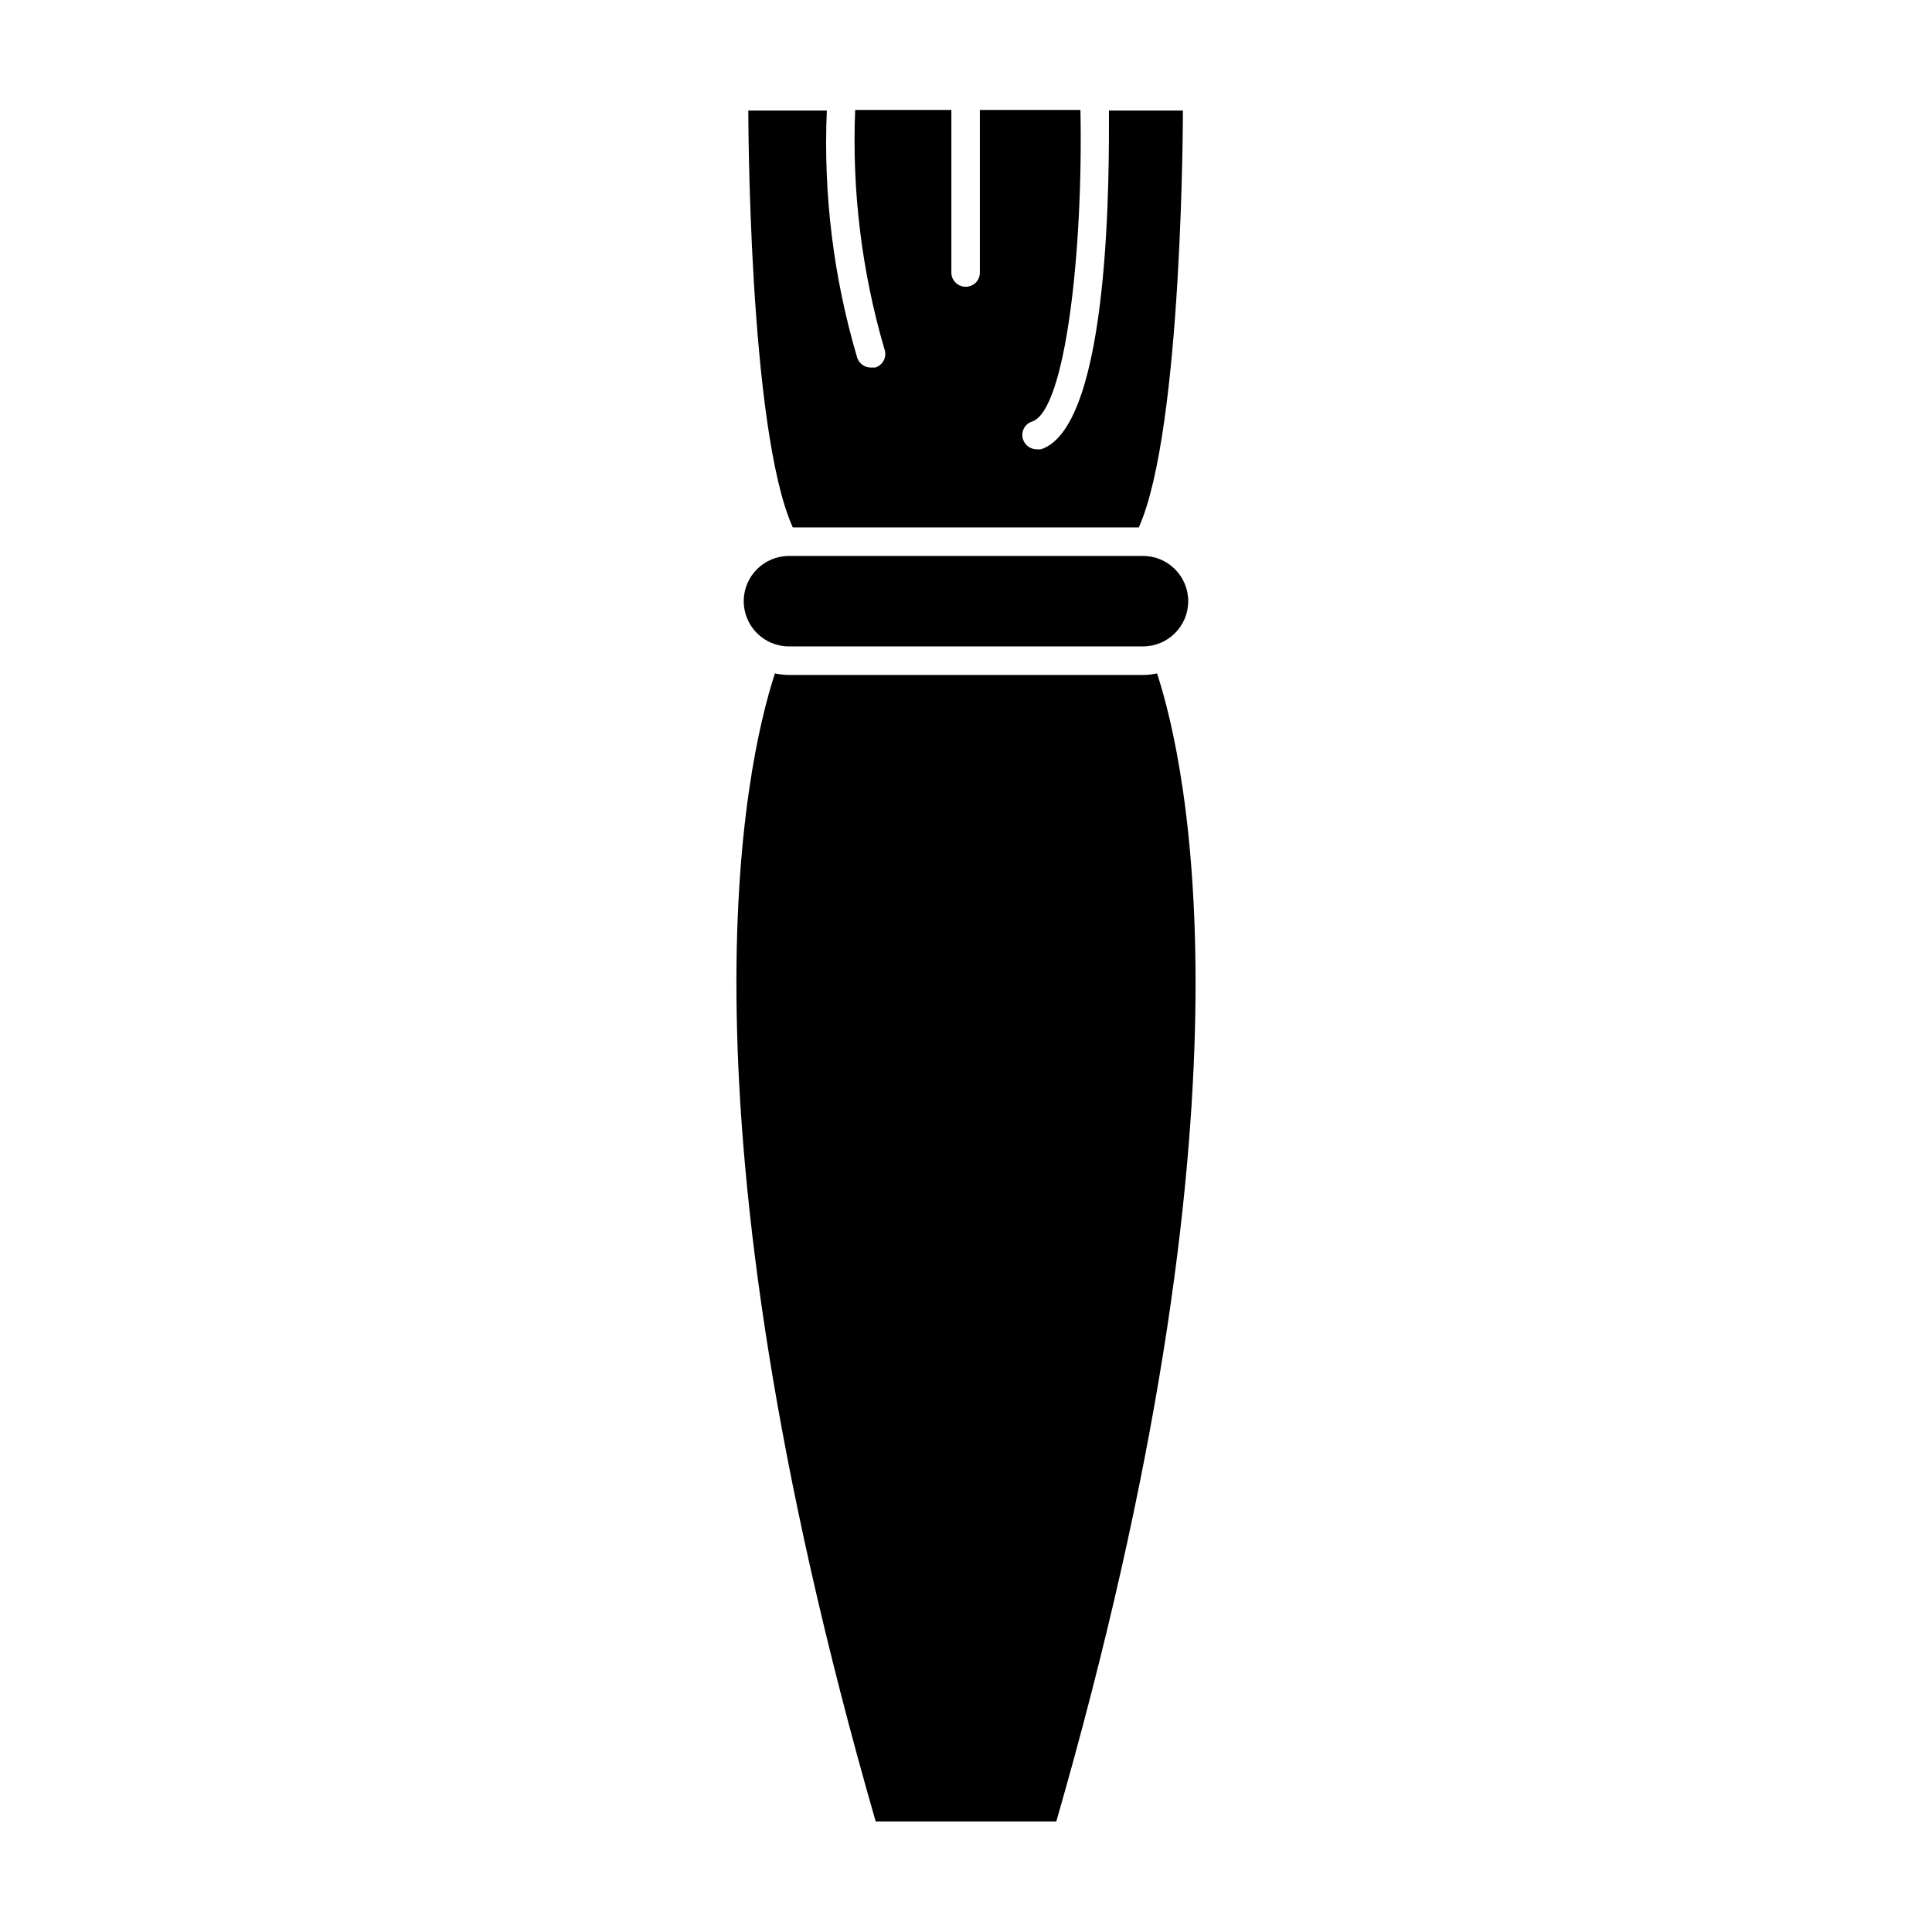
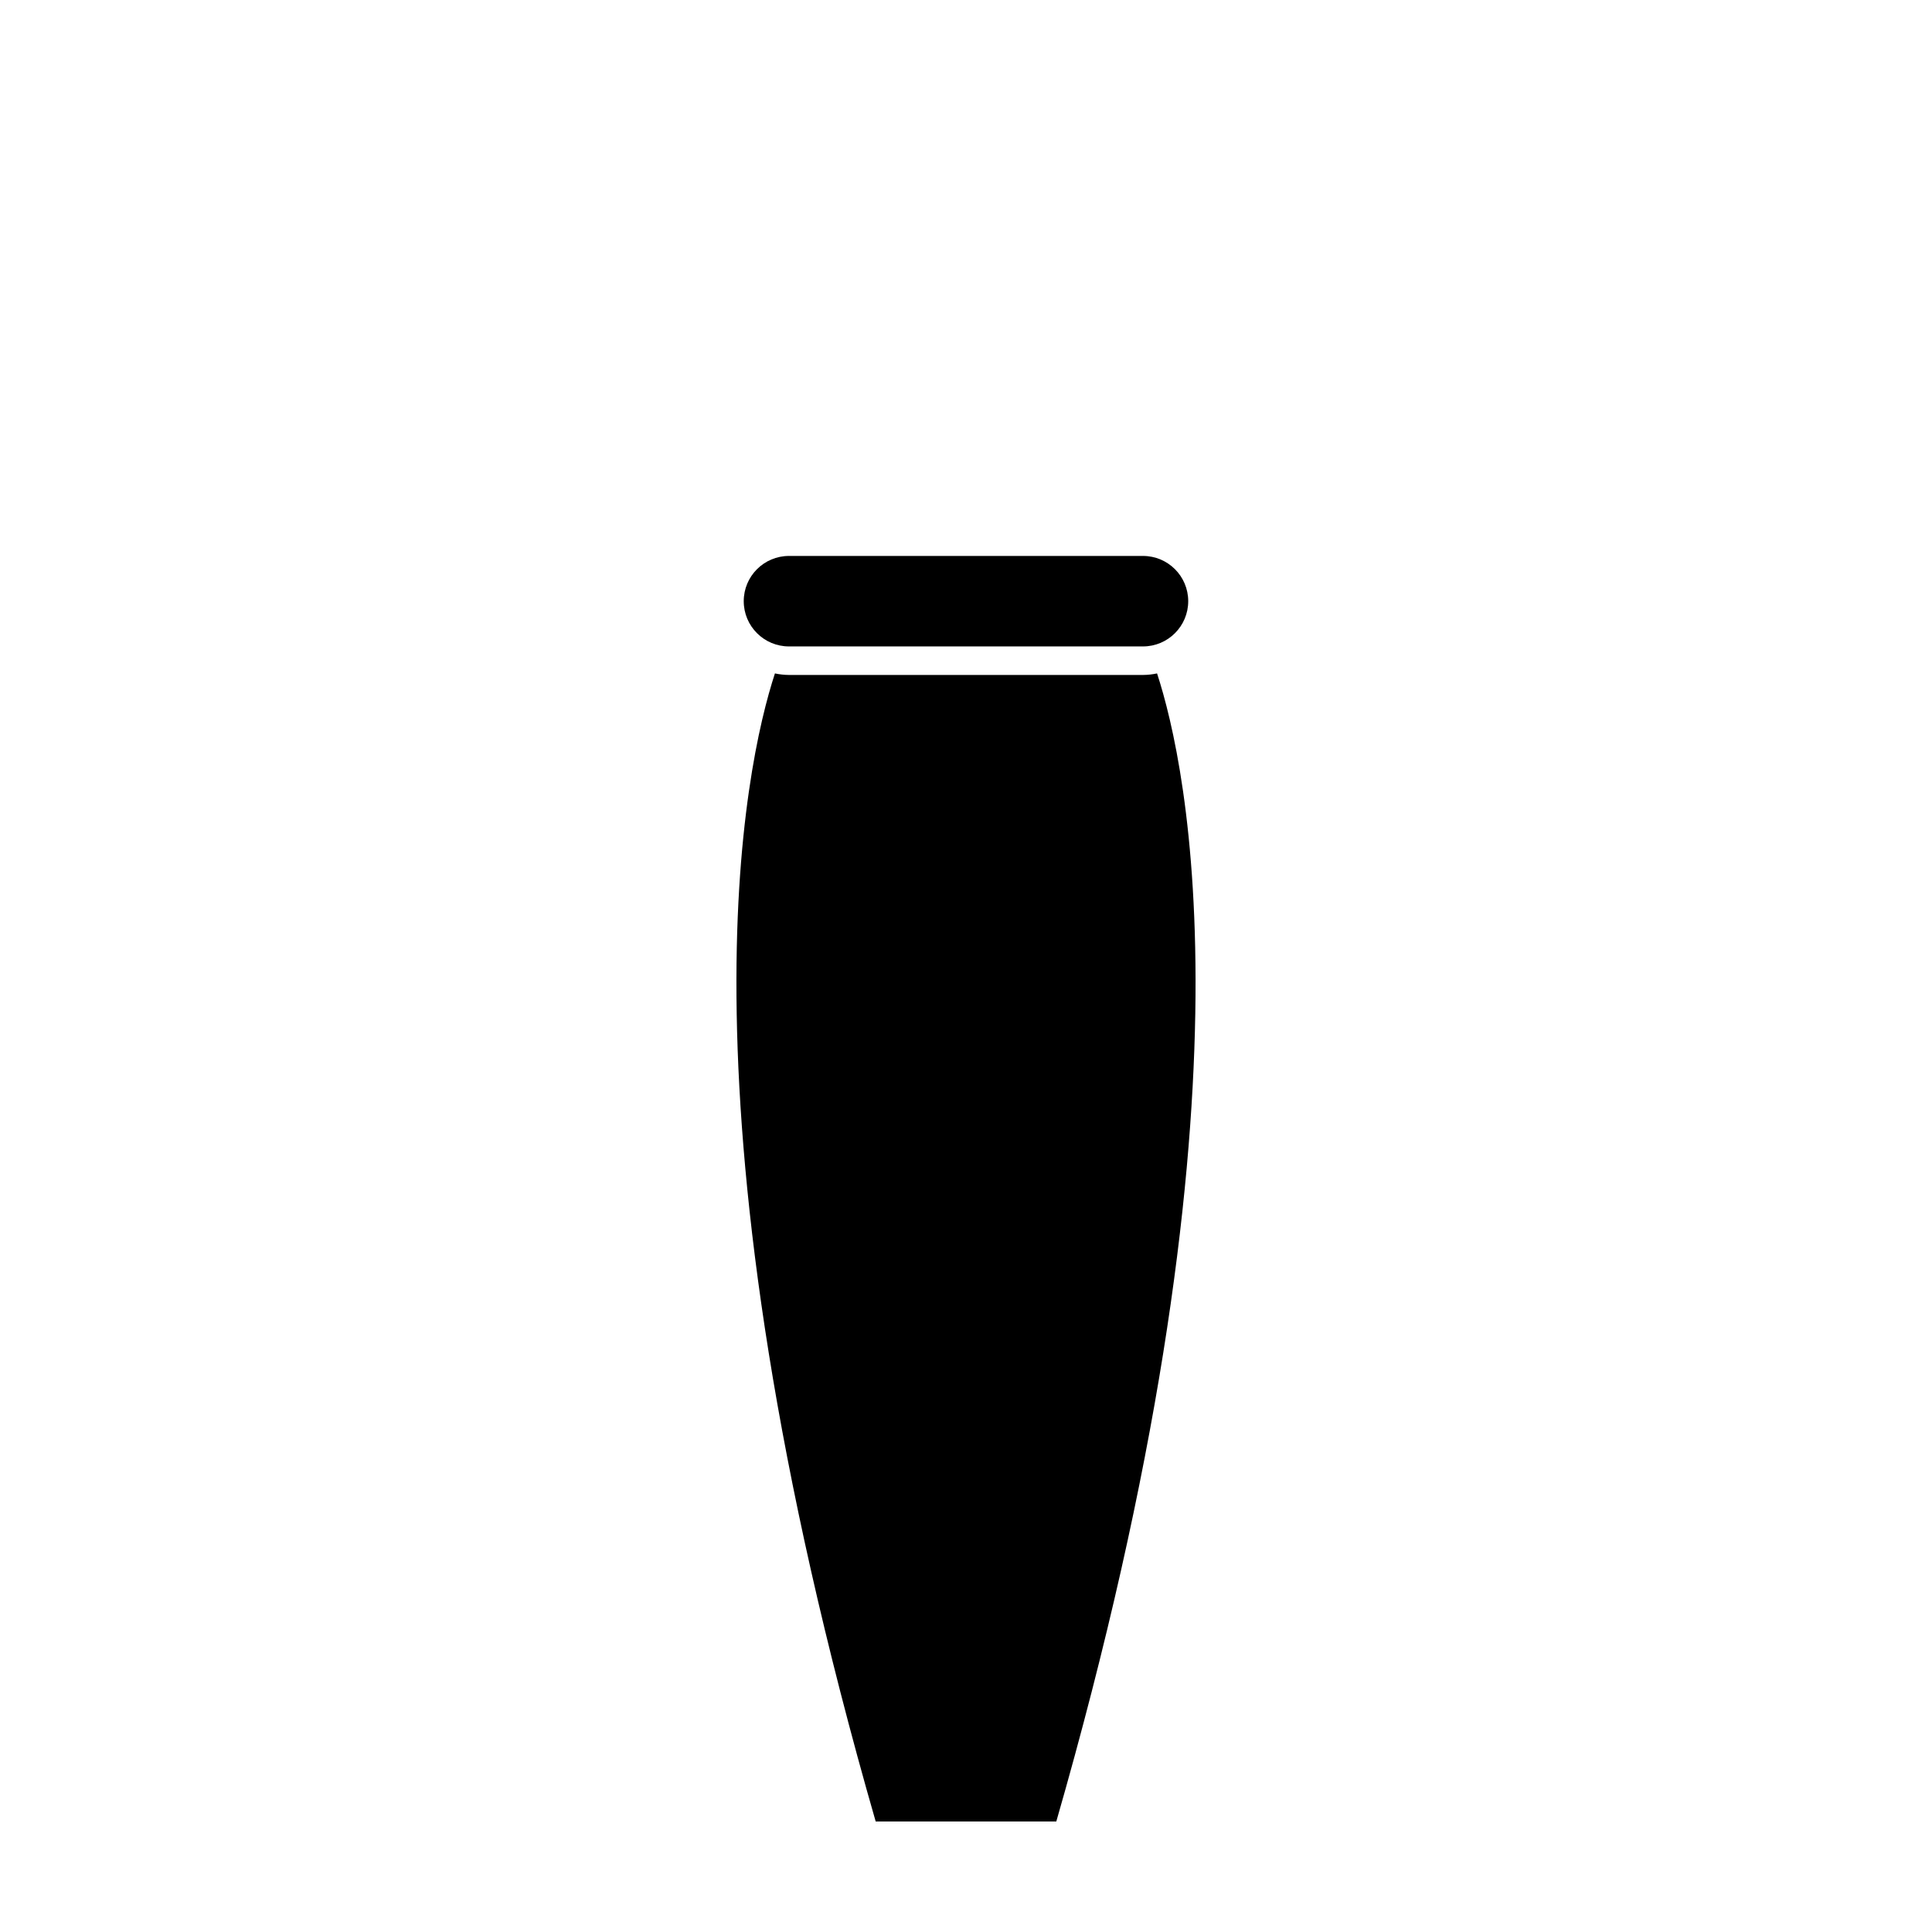
<svg xmlns="http://www.w3.org/2000/svg" fill="#000000" width="800px" height="800px" version="1.1" viewBox="144 144 512 512">
  <g>
    <path d="m446.9 322.87h-93.809c-1.254-0.008-2.504-0.145-3.727-0.406-8.012 24.535-27.91 114.46 26.703 304.25h47.863c54.613-189.79 34.711-279.71 26.703-304.25h-0.004c-1.227 0.262-2.477 0.398-3.731 0.406z" />
-     <path d="m445.79 283.77c11.691-26.047 11.691-110.48 11.691-110.48h-19.598c0 14.055 0.707 83.531-17.984 89.777h-0.004c-0.402 0.051-0.809 0.051-1.207 0-1.629-0.023-3.066-1.074-3.578-2.621-0.316-0.945-0.238-1.984 0.215-2.871 0.457-0.891 1.25-1.562 2.203-1.863 8.867-2.973 13.551-45.344 12.797-82.574h-26.652v43.074c0.016 1.008-0.379 1.977-1.09 2.688-0.711 0.711-1.684 1.105-2.688 1.094-2.066 0-3.75-1.66-3.777-3.731v-43.125h-25.496v0.152c-0.859 21.305 1.746 42.605 7.711 63.074 0.398 0.98 0.371 2.082-0.078 3.043-0.449 0.957-1.281 1.68-2.289 1.996h-1.211c-1.621 0-3.059-1.035-3.578-2.57-6.297-21.25-9.023-43.398-8.059-65.543h-20.809s0 84.438 11.789 110.48z" />
    <path d="m353.09 315.31h93.809c6.625 0 11.992-5.367 11.992-11.992 0-6.621-5.367-11.988-11.992-11.988h-93.809c-6.621 0-11.992 5.367-11.992 11.988 0 6.625 5.371 11.992 11.992 11.992z" />
  </g>
</svg>